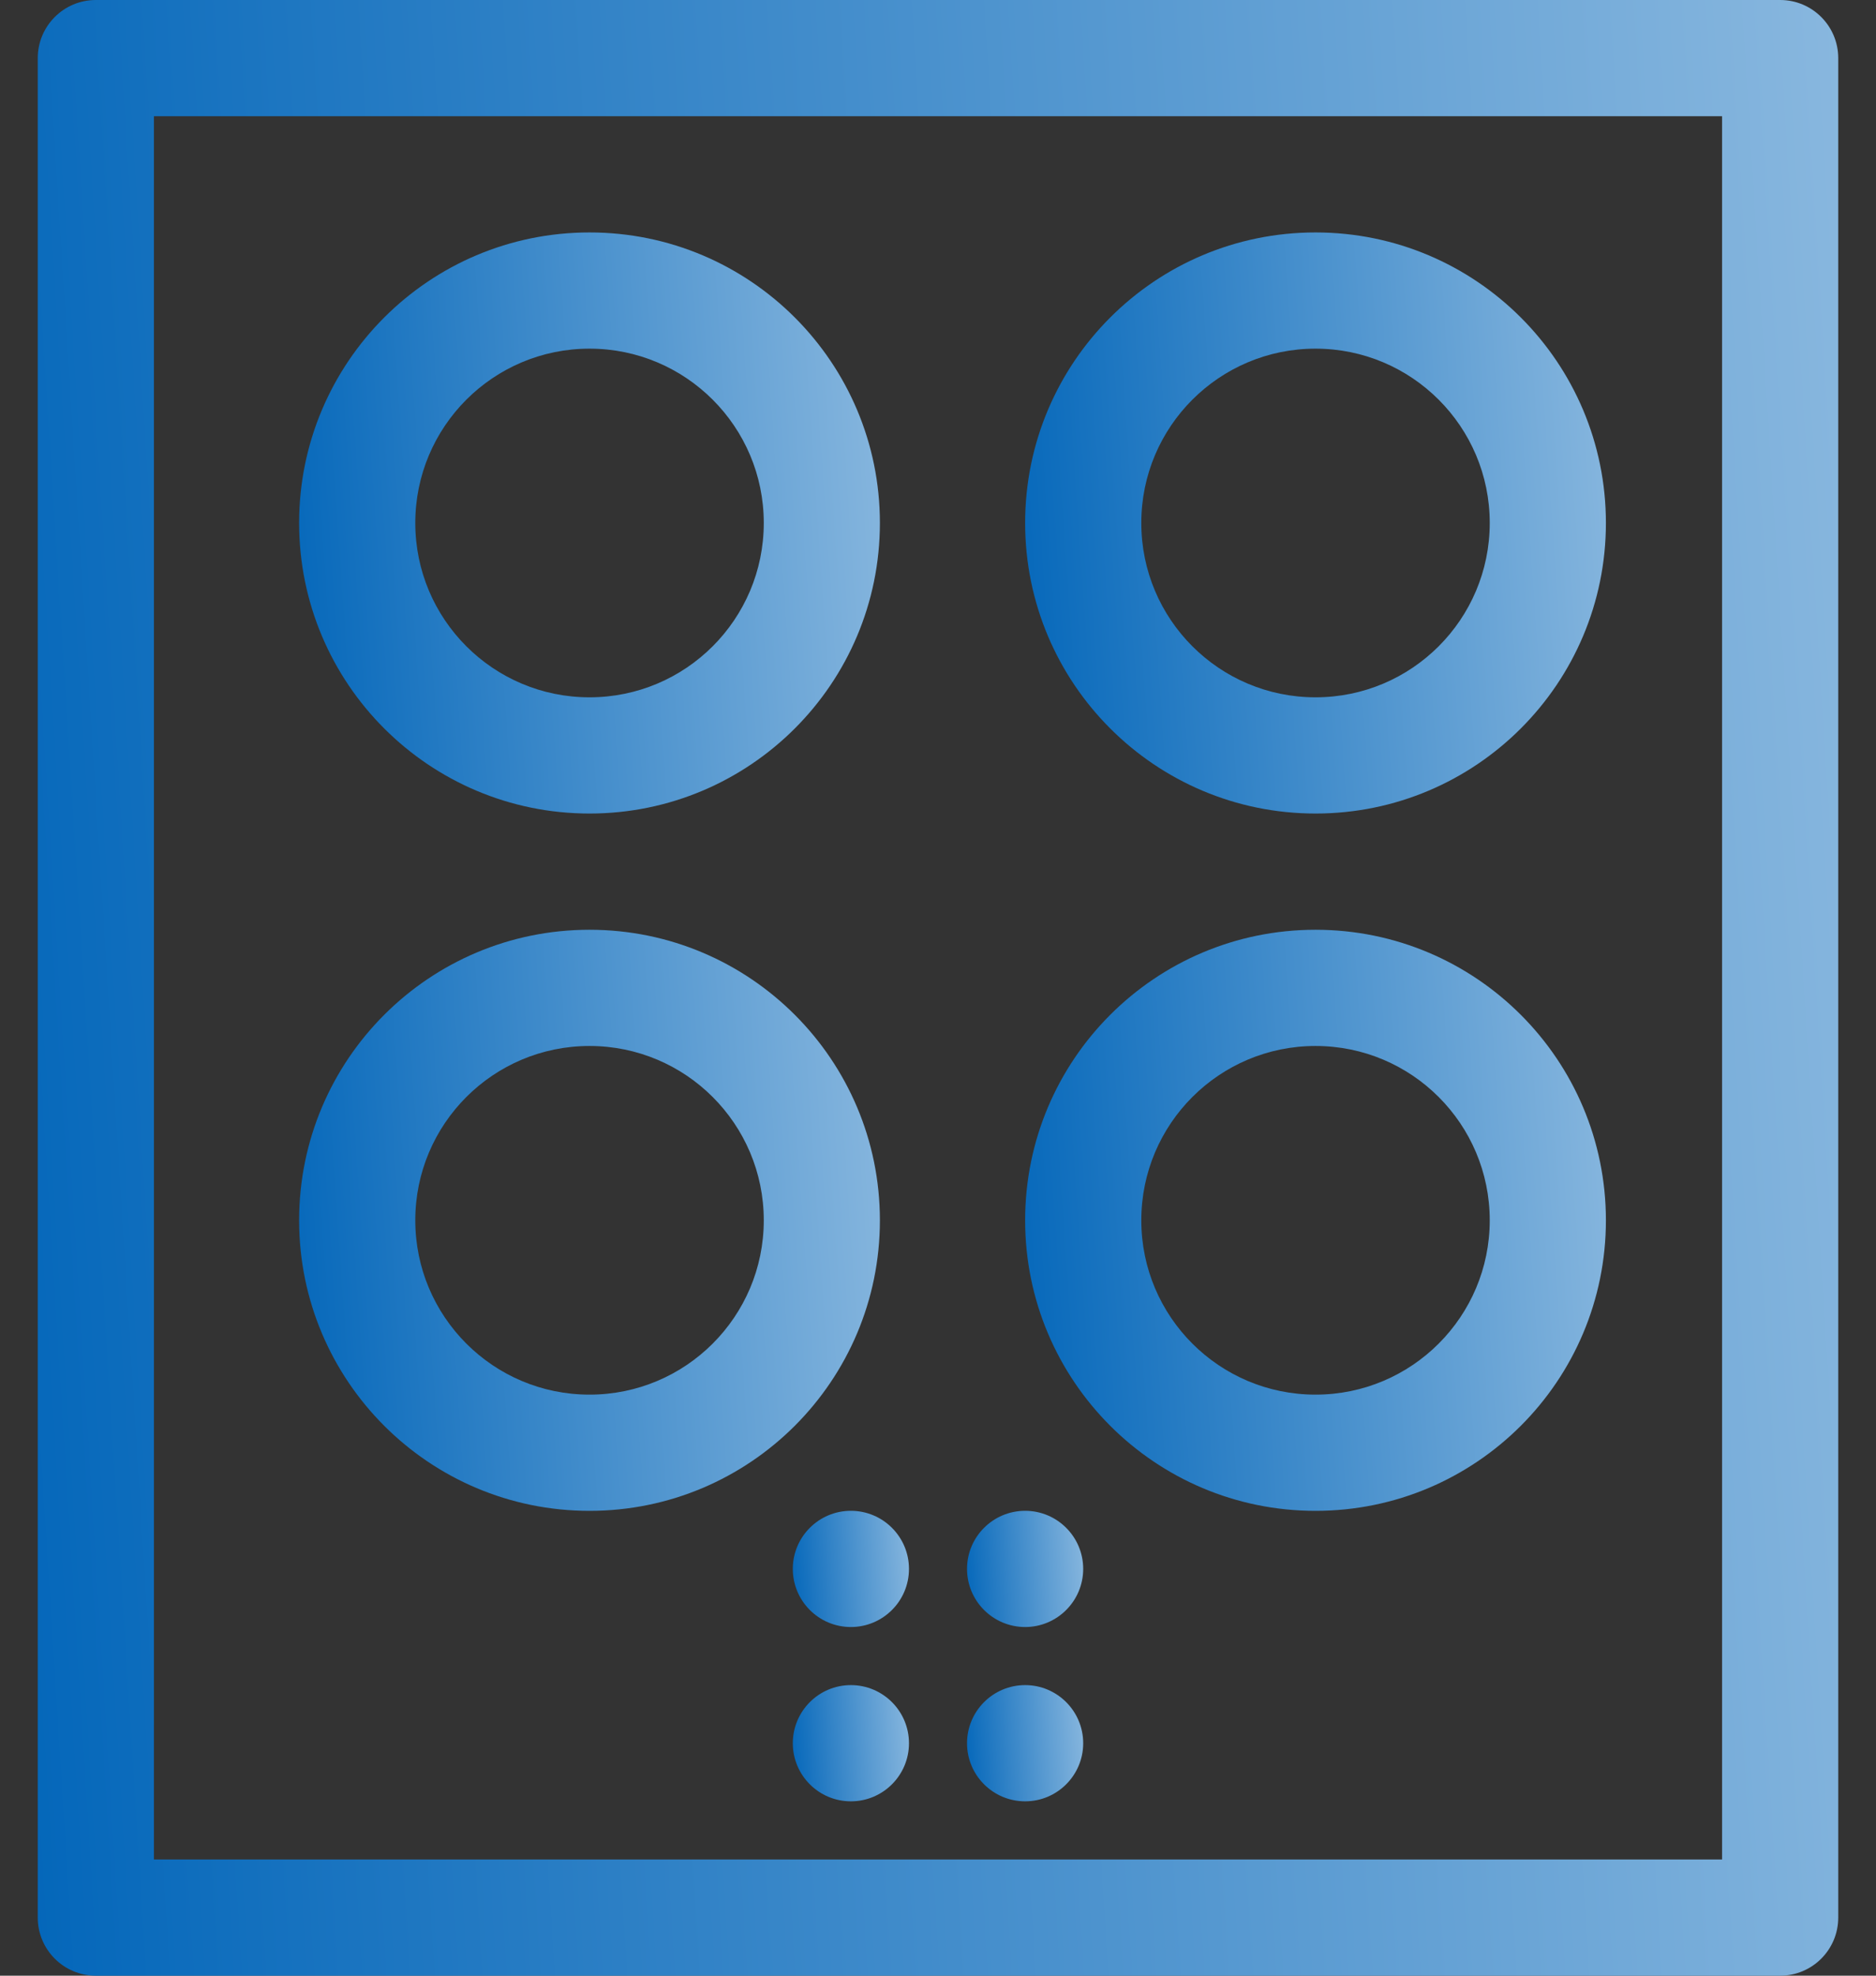
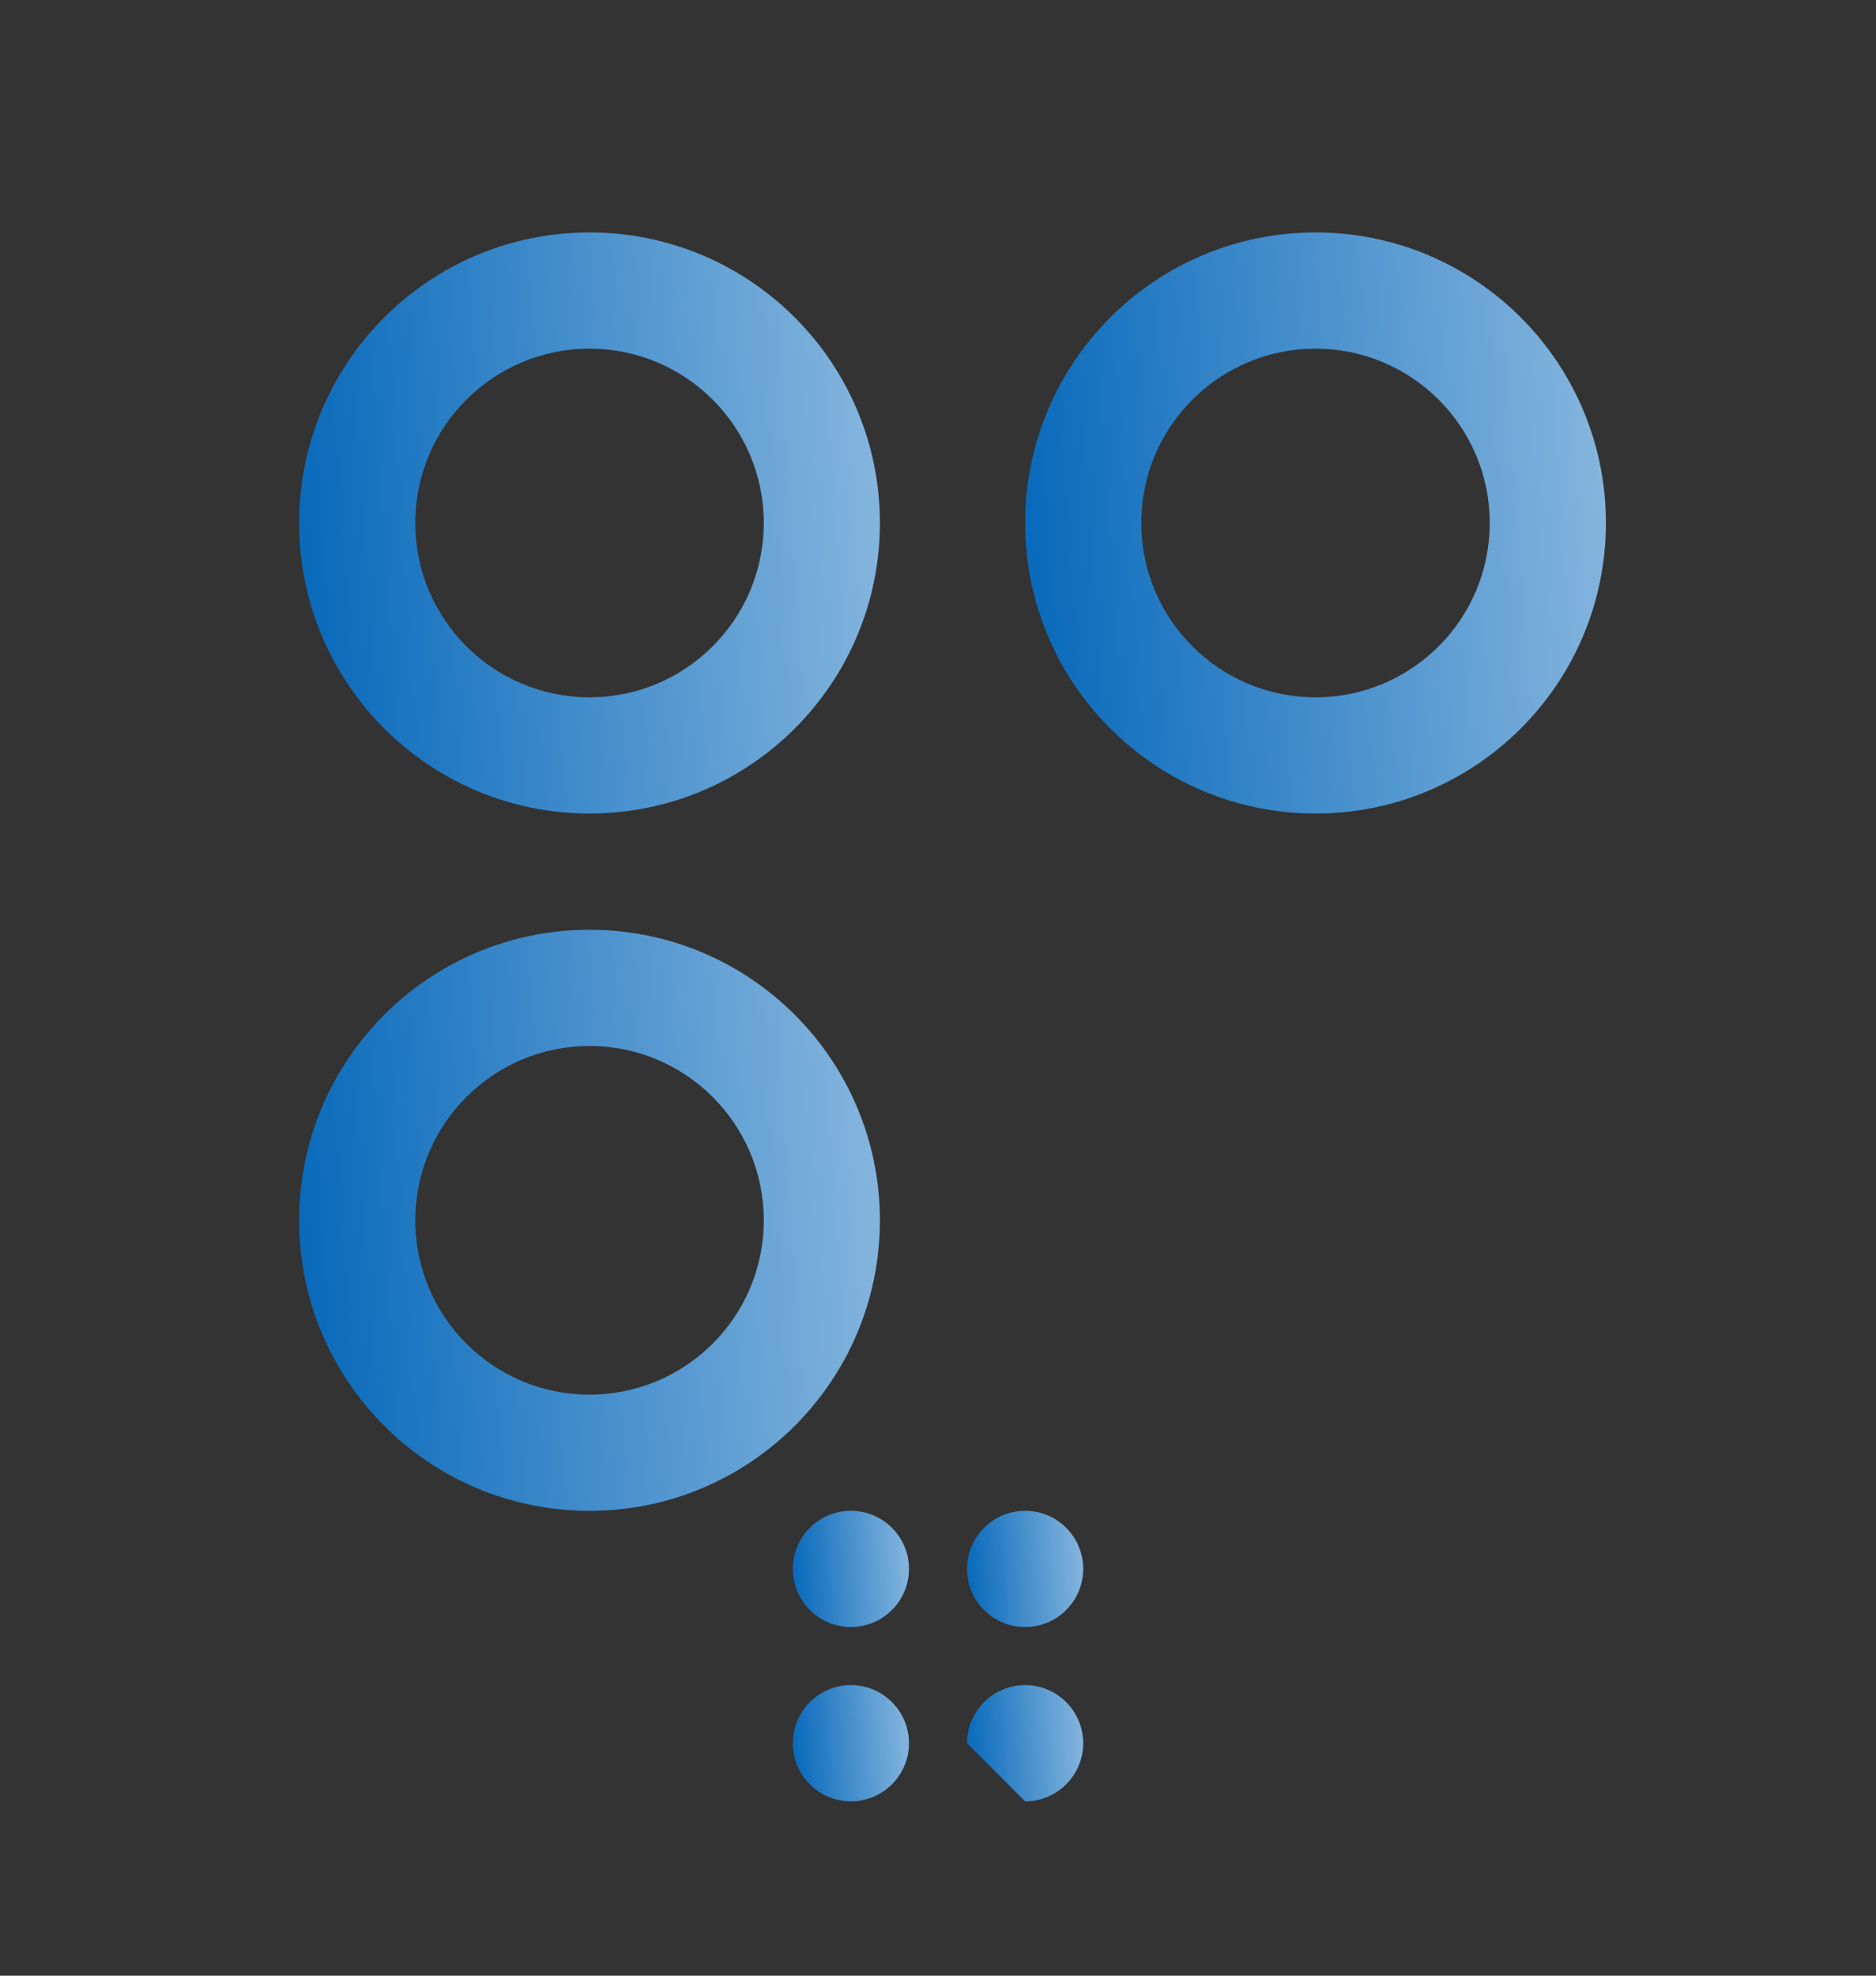
<svg xmlns="http://www.w3.org/2000/svg" width="38" height="40" viewBox="0 0 38 40" fill="none">
  <rect x="0" y="0" width="38" height="40" fill="#333333" stroke="none" />
-   <path fill-rule="evenodd" clip-rule="evenodd" d="M34.882 2.353V37.647H3.118V2.353H34.882ZM0.765 1.176V38.824C0.765 39.473 1.291 40 1.941 40H36.059C36.709 40 37.235 39.473 37.235 38.824V1.176C37.235 0.527 36.709 0 36.059 0H1.941C1.291 0 0.765 0.527 0.765 1.176Z" fill="url(#paint0_linear_175_11182)" />
  <path fill-rule="evenodd" clip-rule="evenodd" d="M32.529 10.588C32.529 7.34 29.896 4.706 26.647 4.706C23.398 4.706 20.765 7.34 20.765 10.588C20.765 13.837 23.398 16.471 26.647 16.471C29.896 16.471 32.529 13.837 32.529 10.588ZM23.118 10.588C23.118 8.639 24.698 7.059 26.647 7.059C28.596 7.059 30.176 8.639 30.176 10.588C30.176 12.538 28.596 14.118 26.647 14.118C24.698 14.118 23.118 12.538 23.118 10.588Z" fill="url(#paint1_linear_175_11182)" />
  <path fill-rule="evenodd" clip-rule="evenodd" d="M17.823 24.707C17.823 21.458 15.19 18.824 11.941 18.824C8.692 18.824 6.059 21.458 6.059 24.707C6.059 27.955 8.692 30.589 11.941 30.589C15.19 30.589 17.823 27.955 17.823 24.707ZM8.412 24.707C8.412 22.757 9.992 21.177 11.941 21.177C13.89 21.177 15.471 22.757 15.471 24.707C15.471 26.656 13.89 28.236 11.941 28.236C9.992 28.236 8.412 26.656 8.412 24.707Z" fill="url(#paint2_linear_175_11182)" />
-   <path fill-rule="evenodd" clip-rule="evenodd" d="M32.529 24.707C32.529 21.458 29.896 18.824 26.647 18.824C23.398 18.824 20.765 21.458 20.765 24.707C20.765 27.955 23.398 30.589 26.647 30.589C29.896 30.589 32.529 27.955 32.529 24.707ZM23.118 24.707C23.118 22.757 24.698 21.177 26.647 21.177C28.596 21.177 30.176 22.757 30.176 24.707C30.176 26.656 28.596 28.236 26.647 28.236C24.698 28.236 23.118 26.656 23.118 24.707Z" fill="url(#paint3_linear_175_11182)" />
-   <path d="M20.765 36.47C21.414 36.47 21.941 35.943 21.941 35.294C21.941 34.644 21.414 34.117 20.765 34.117C20.115 34.117 19.588 34.644 19.588 35.294C19.588 35.943 20.115 36.47 20.765 36.47Z" fill="url(#paint4_linear_175_11182)" />
+   <path d="M20.765 36.47C21.414 36.47 21.941 35.943 21.941 35.294C21.941 34.644 21.414 34.117 20.765 34.117C20.115 34.117 19.588 34.644 19.588 35.294Z" fill="url(#paint4_linear_175_11182)" />
  <path d="M17.235 36.47C17.885 36.47 18.412 35.943 18.412 35.294C18.412 34.644 17.885 34.117 17.235 34.117C16.586 34.117 16.059 34.644 16.059 35.294C16.059 35.943 16.586 36.47 17.235 36.47Z" fill="url(#paint5_linear_175_11182)" />
  <path d="M20.765 32.941C21.414 32.941 21.941 32.414 21.941 31.764C21.941 31.115 21.414 30.588 20.765 30.588C20.115 30.588 19.588 31.115 19.588 31.764C19.588 32.414 20.115 32.941 20.765 32.941Z" fill="url(#paint6_linear_175_11182)" />
  <path d="M17.235 32.941C17.885 32.941 18.412 32.414 18.412 31.764C18.412 31.115 17.885 30.588 17.235 30.588C16.586 30.588 16.059 31.115 16.059 31.764C16.059 32.414 16.586 32.941 17.235 32.941Z" fill="url(#paint7_linear_175_11182)" />
  <path fill-rule="evenodd" clip-rule="evenodd" d="M17.823 10.588C17.823 7.34 15.19 4.706 11.941 4.706C8.692 4.706 6.059 7.34 6.059 10.588C6.059 13.837 8.692 16.471 11.941 16.471C15.19 16.471 17.823 13.837 17.823 10.588ZM8.412 10.588C8.412 8.639 9.992 7.059 11.941 7.059C13.89 7.059 15.471 8.639 15.471 10.588C15.471 12.538 13.89 14.118 11.941 14.118C9.992 14.118 8.412 12.538 8.412 10.588Z" fill="url(#paint8_linear_175_11182)" />
  <defs>
    <linearGradient id="paint0_linear_175_11182" x1="66.493" y1="-92.308" x2="-7.278" y2="-87.66" gradientUnits="userSpaceOnUse">
      <stop stop-color="white" />
      <stop offset="1" stop-color="#0467BA" />
    </linearGradient>
    <linearGradient id="paint1_linear_175_11182" x1="41.968" y1="-22.443" x2="18.189" y2="-20.8" gradientUnits="userSpaceOnUse">
      <stop stop-color="white" />
      <stop offset="1" stop-color="#0467BA" />
    </linearGradient>
    <linearGradient id="paint2_linear_175_11182" x1="27.262" y1="-8.325" x2="3.484" y2="-6.682" gradientUnits="userSpaceOnUse">
      <stop stop-color="white" />
      <stop offset="1" stop-color="#0467BA" />
    </linearGradient>
    <linearGradient id="paint3_linear_175_11182" x1="41.968" y1="-8.325" x2="18.189" y2="-6.682" gradientUnits="userSpaceOnUse">
      <stop stop-color="white" />
      <stop offset="1" stop-color="#0467BA" />
    </linearGradient>
    <linearGradient id="paint4_linear_175_11182" x1="23.829" y1="28.687" x2="19.073" y2="29.016" gradientUnits="userSpaceOnUse">
      <stop stop-color="white" />
      <stop offset="1" stop-color="#0467BA" />
    </linearGradient>
    <linearGradient id="paint5_linear_175_11182" x1="20.299" y1="28.687" x2="15.544" y2="29.016" gradientUnits="userSpaceOnUse">
      <stop stop-color="white" />
      <stop offset="1" stop-color="#0467BA" />
    </linearGradient>
    <linearGradient id="paint6_linear_175_11182" x1="23.829" y1="25.158" x2="19.073" y2="25.487" gradientUnits="userSpaceOnUse">
      <stop stop-color="white" />
      <stop offset="1" stop-color="#0467BA" />
    </linearGradient>
    <linearGradient id="paint7_linear_175_11182" x1="20.299" y1="25.158" x2="15.544" y2="25.487" gradientUnits="userSpaceOnUse">
      <stop stop-color="white" />
      <stop offset="1" stop-color="#0467BA" />
    </linearGradient>
    <linearGradient id="paint8_linear_175_11182" x1="27.262" y1="-22.443" x2="3.484" y2="-20.8" gradientUnits="userSpaceOnUse">
      <stop stop-color="white" />
      <stop offset="1" stop-color="#0467BA" />
    </linearGradient>
  </defs>
</svg>